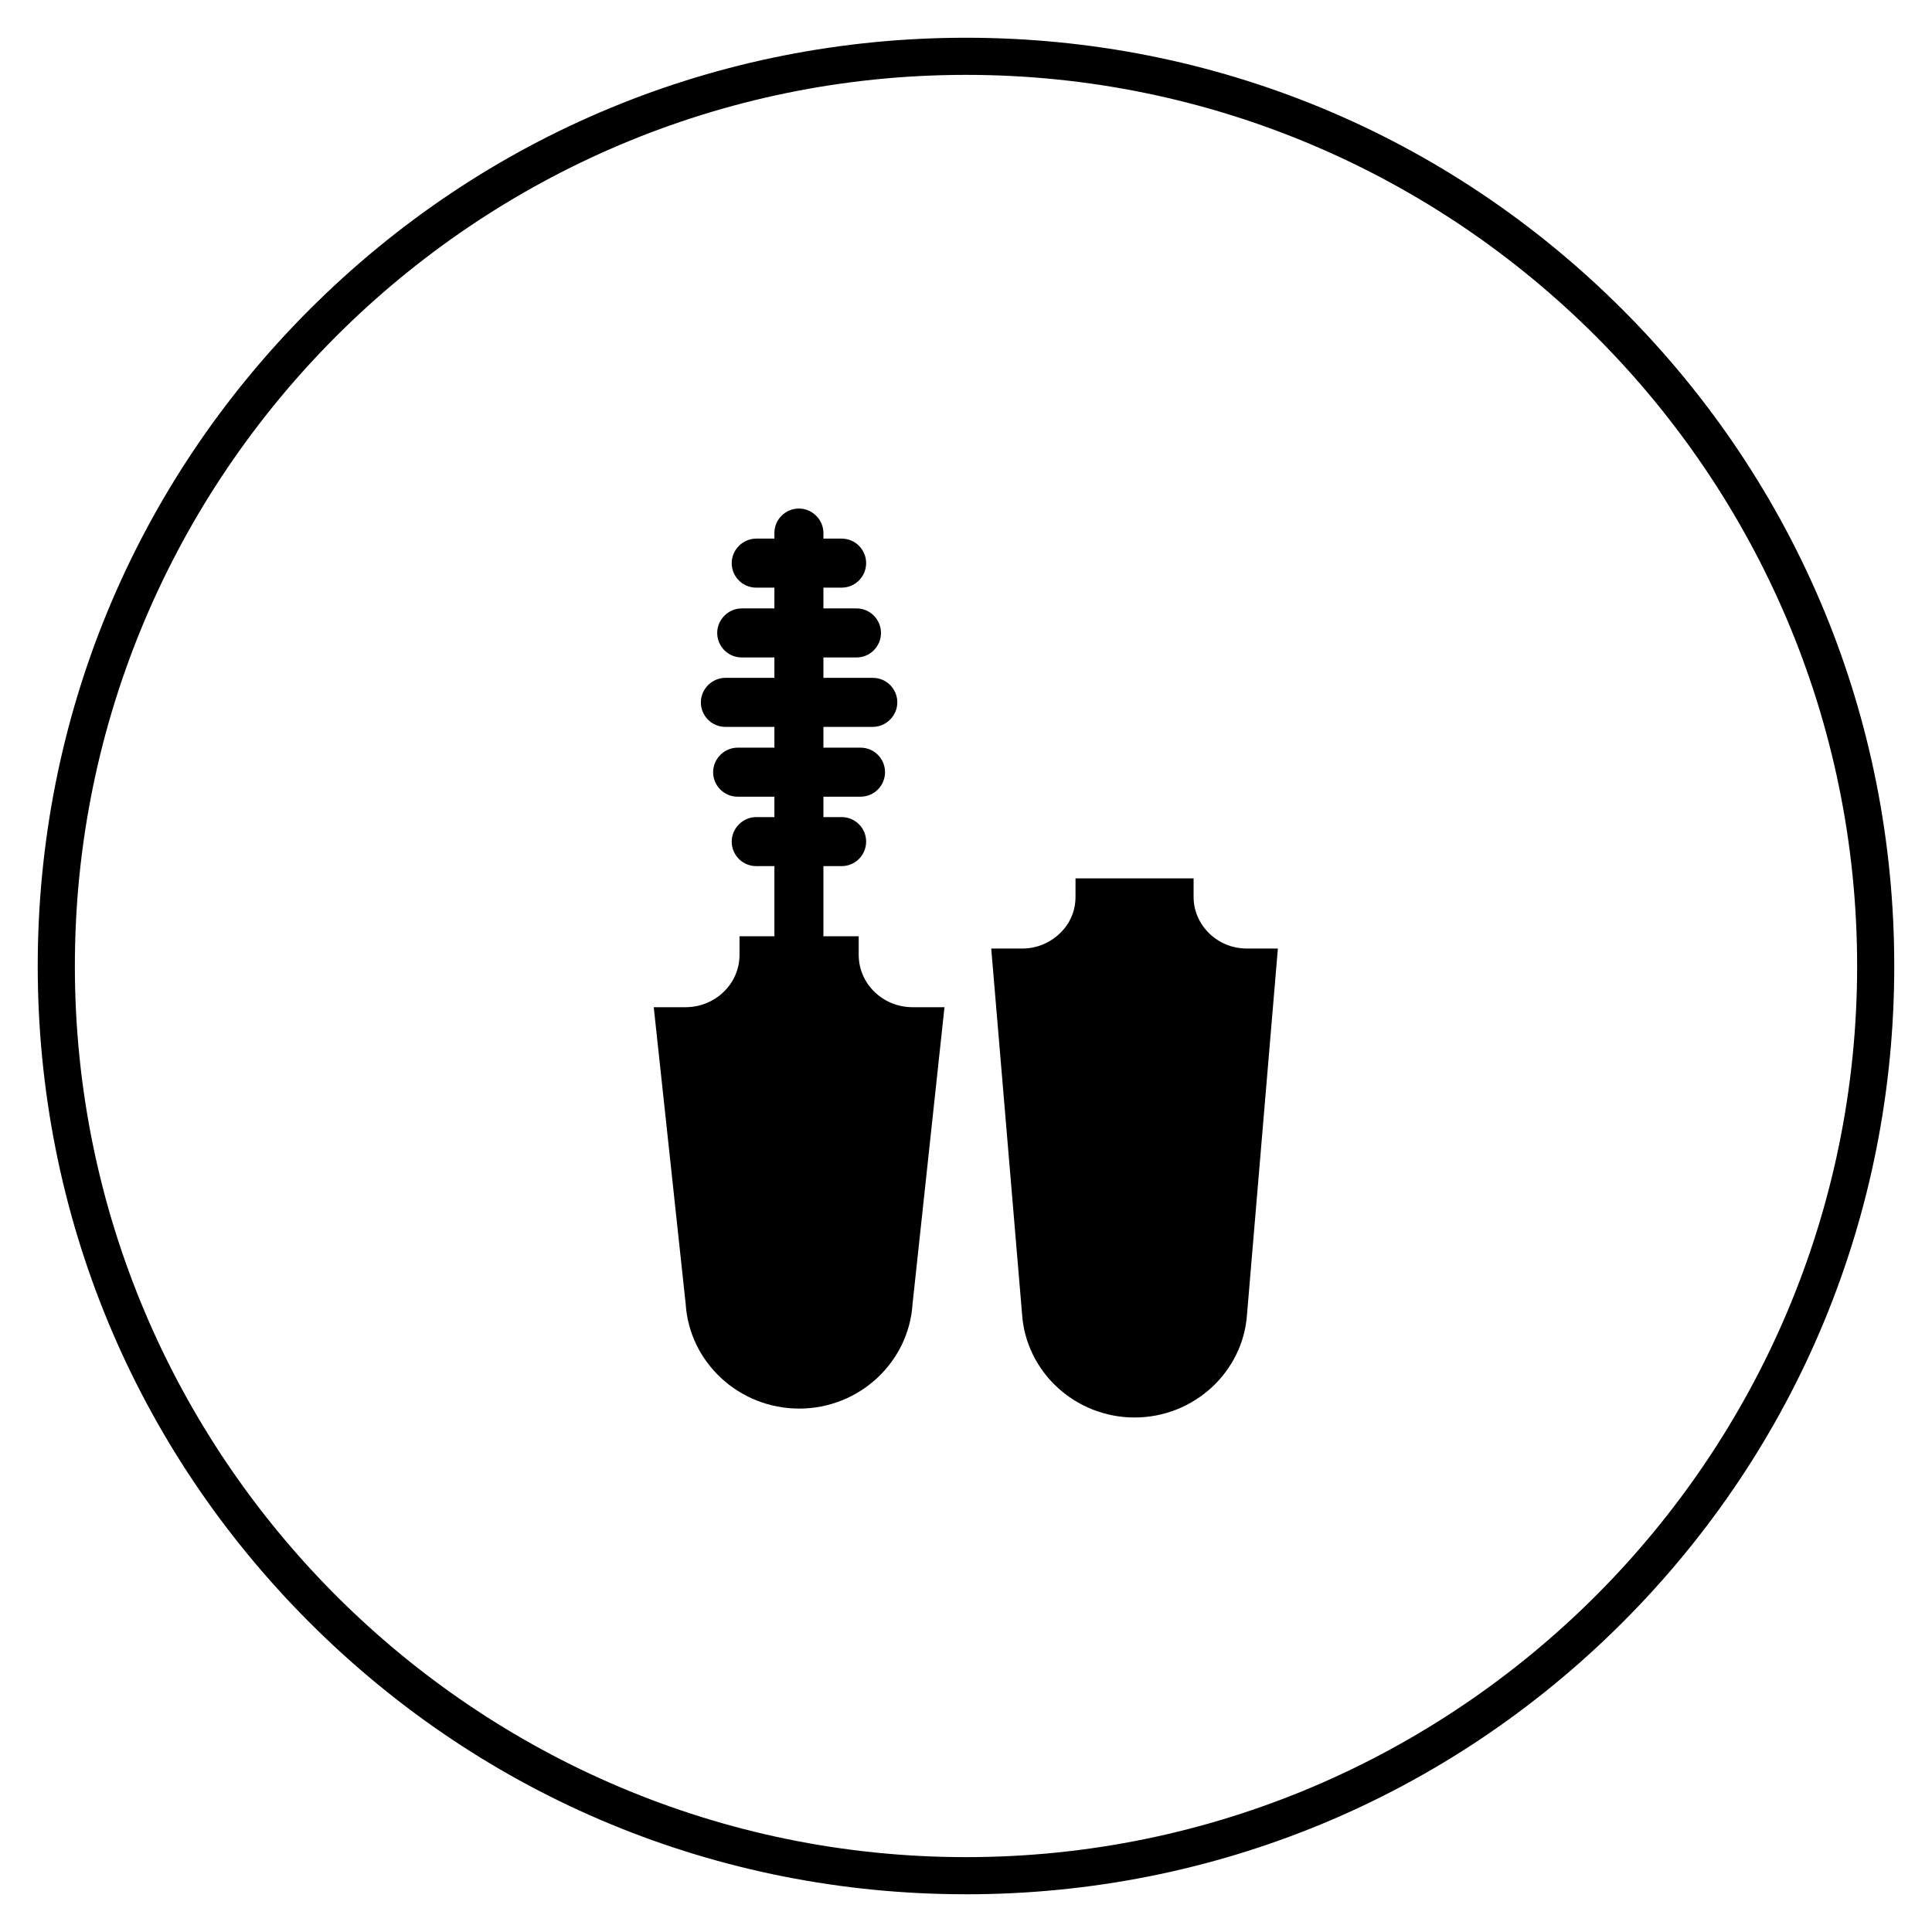
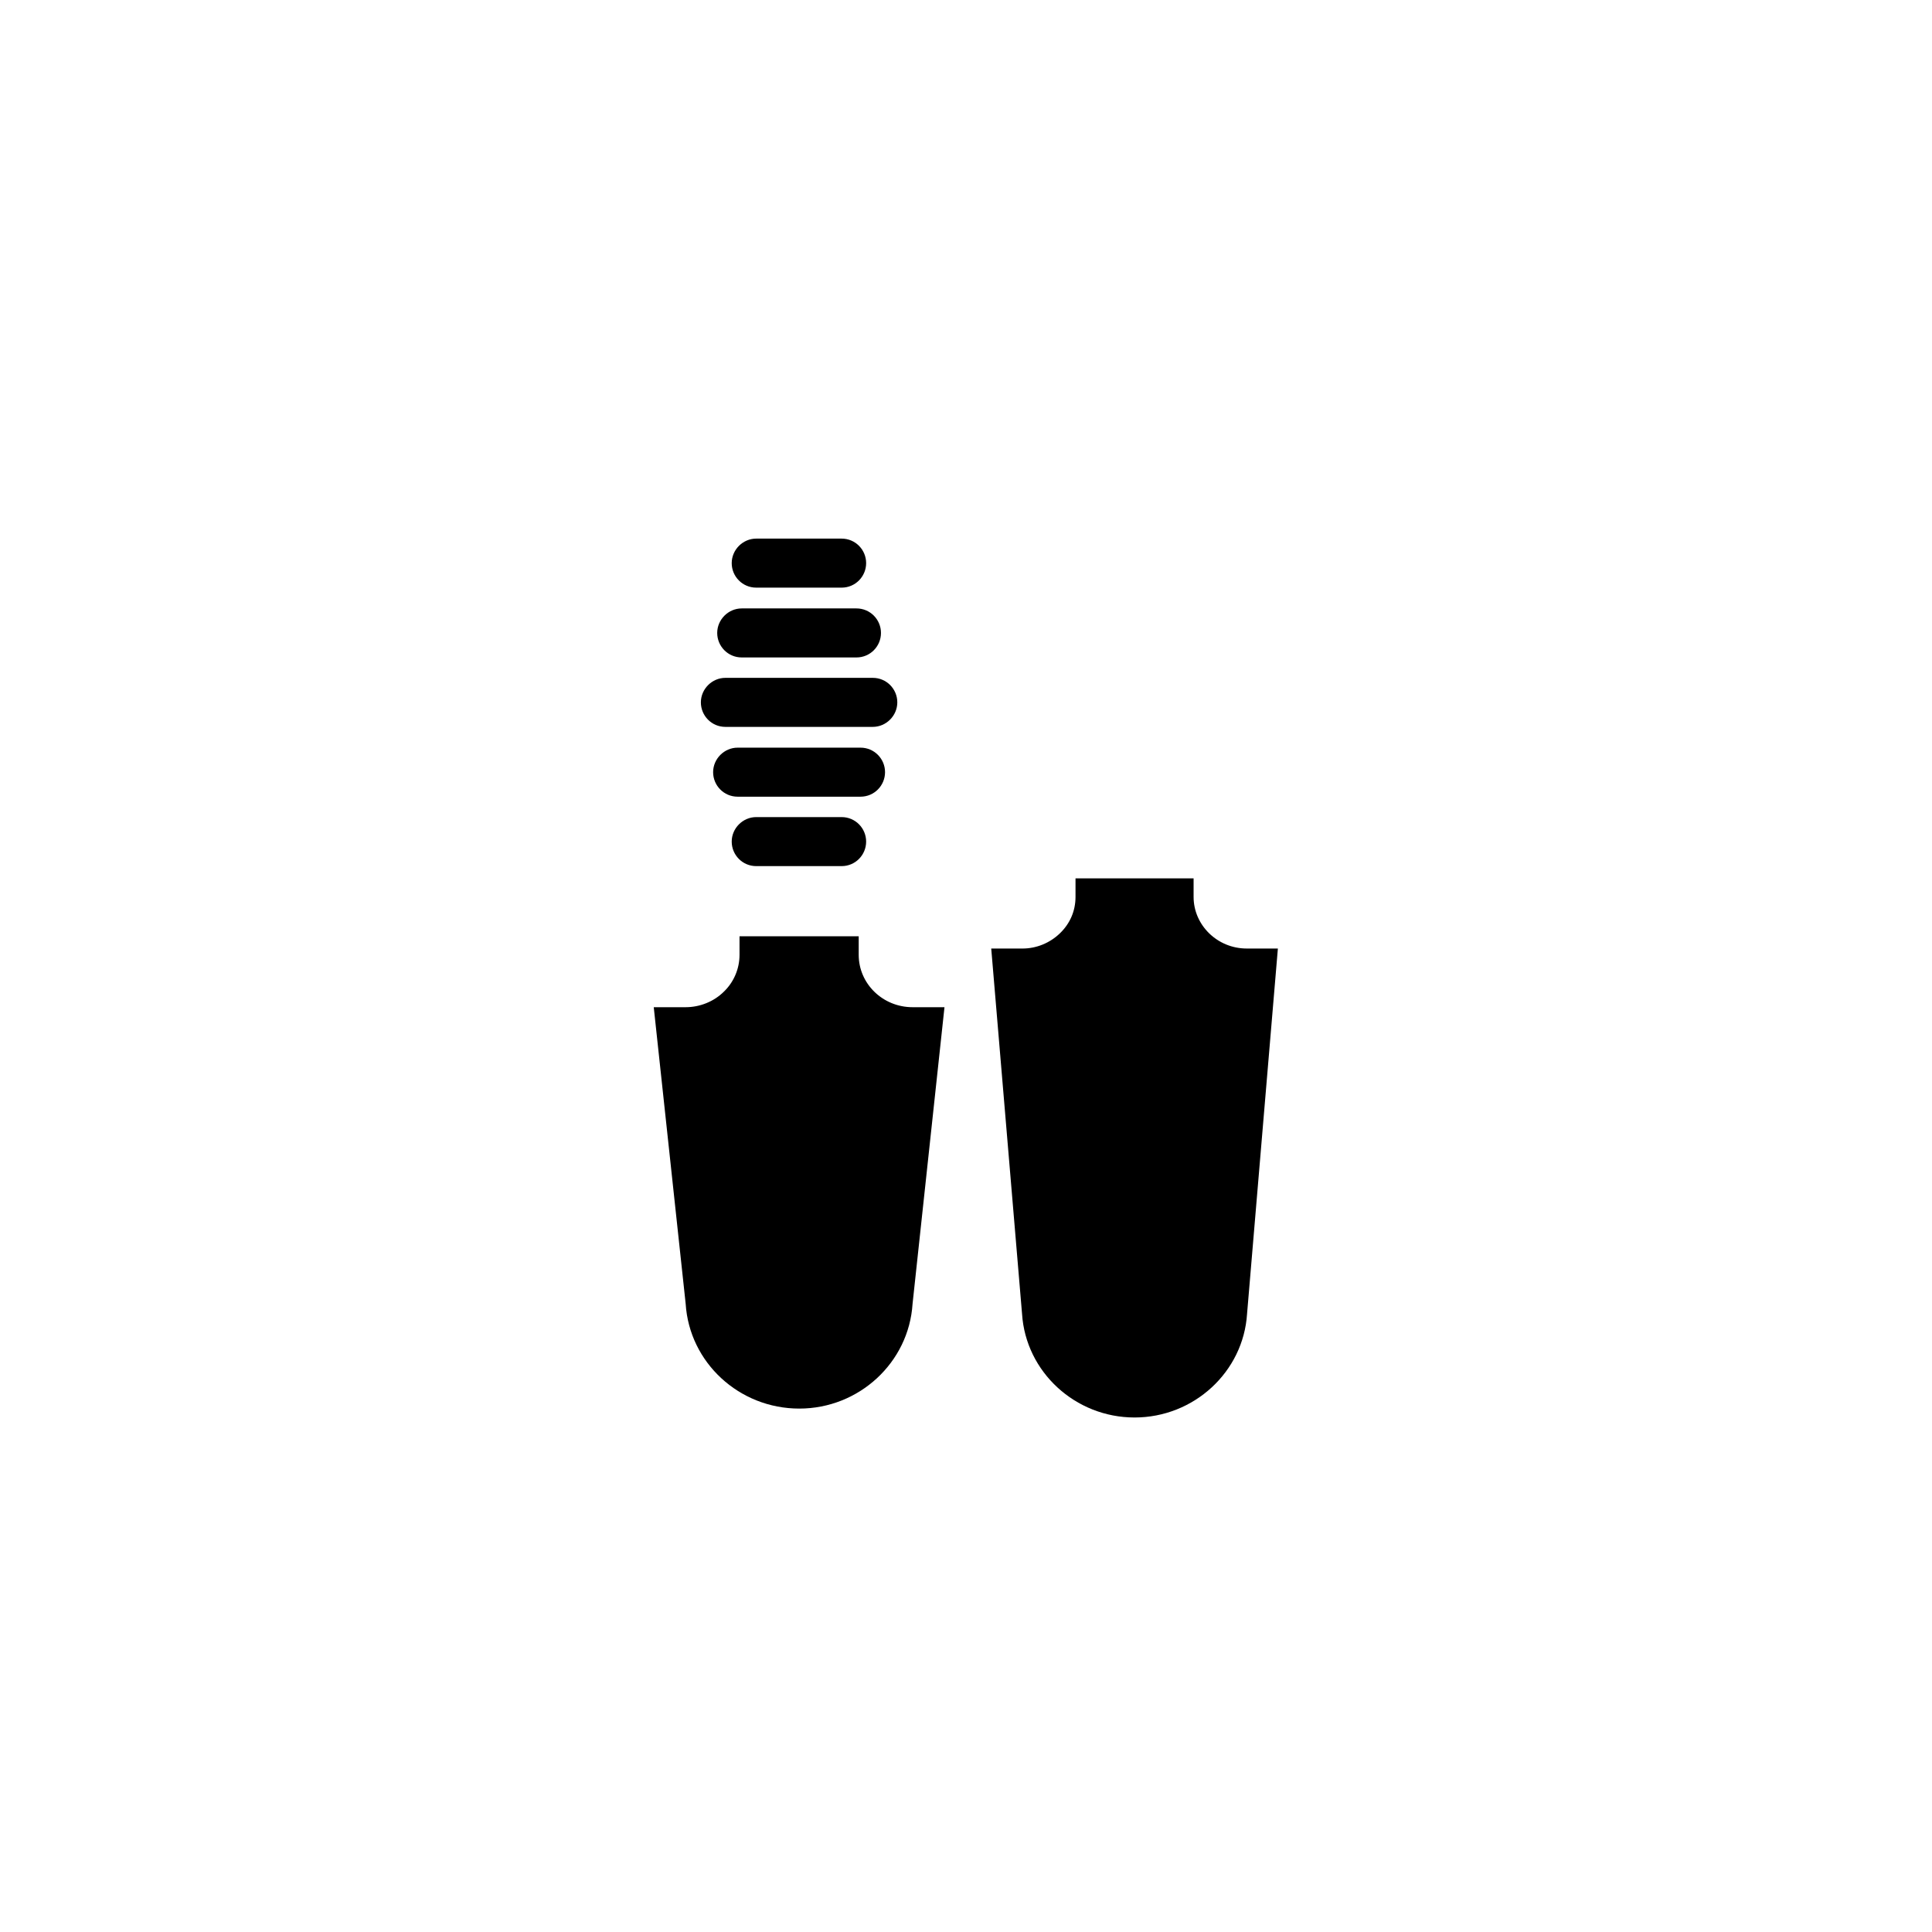
<svg xmlns="http://www.w3.org/2000/svg" fill="#000000" width="800px" height="800px" version="1.1" viewBox="144 144 512 512">
  <g>
    <path d="m412.1 400.29 7.773 91.512c0.789 12.891 11.711 22.926 24.895 22.926 13.086 0 24.008-10.035 24.797-22.926l7.773-91.512h-2.953c-10.43 0-18.992-8.363-18.992-18.598h-21.453c0 5.117-2.066 9.742-5.609 13.086-3.445 3.344-8.168 5.41-13.383 5.41l-2.848 0.004z" />
    <path d="m444.67 519.65c-15.742 0-28.832-12.102-29.816-27.453l-8.168-96.824h8.266c3.738 0 7.281-1.477 9.938-4.035s4.133-5.902 4.133-9.645v-4.922h31.293v4.922c0 7.477 6.297 13.676 14.07 13.676h8.266l-8.168 96.824c-0.98 15.355-14.066 27.457-29.812 27.457zm-27.258-114.64 7.379 86.492c0.59 10.234 9.348 18.301 19.977 18.301 10.527 0 19.285-8.07 19.875-18.301v-0.098l7.281-86.297c-10.332-0.984-18.793-8.562-20.961-18.402l-12.59 0.004c-0.984 4.43-3.148 8.461-6.594 11.711-3.836 3.738-8.953 6.098-14.367 6.59z" />
    <path d="m322.66 415.84 7.871 73.211c0.789 13.086 11.906 23.223 25.191 23.223s24.402-10.137 25.191-23.223l7.871-73.211h-2.953c-10.629 0-19.188-8.461-19.188-18.793h-21.746c0 5.215-2.164 9.938-5.609 13.285-3.445 3.344-8.266 5.512-13.578 5.512z" />
    <path d="m355.82 517.29c-15.941 0-29.125-12.203-30.109-27.75l-8.461-78.621h8.461c3.738 0 7.477-1.477 10.137-4.133 2.656-2.559 4.133-6.102 4.133-9.742v-4.922h31.586v4.922c0 7.676 6.394 13.875 14.27 13.875h8.461l-8.461 78.621c-0.988 15.547-14.172 27.75-30.016 27.75zm-27.648-96.629 7.281 68.191c0.59 10.43 9.543 18.598 20.27 18.598s19.582-8.168 20.27-18.598v-0.195l7.281-67.895c-10.43-1.082-18.992-8.758-21.156-18.695h-12.988c-0.984 4.527-3.246 8.66-6.594 11.906-3.738 3.734-8.953 6.094-14.363 6.688z" />
-     <path d="m355.72 403.64c-3.641 0-6.496-2.953-6.496-6.496v-111.88c0-3.641 2.953-6.496 6.496-6.496s6.496 2.953 6.496 6.496l-0.004 111.78c0.102 3.641-2.852 6.594-6.492 6.594z" />
    <path d="m367.04 299.73h-22.633c-3.641 0-6.496-2.953-6.496-6.496s2.953-6.496 6.496-6.496h22.633c3.641 0 6.496 2.953 6.496 6.496-0.004 3.543-2.856 6.496-6.496 6.496z" />
    <path d="m370.97 318.23h-30.406c-3.641 0-6.496-2.953-6.496-6.496s2.953-6.496 6.496-6.496h30.406c3.641 0 6.496 2.953 6.496 6.496 0 3.547-2.856 6.496-6.496 6.496z" />
    <path d="m375.3 336.63h-39.066c-3.641 0-6.496-2.953-6.496-6.496 0-3.543 2.953-6.496 6.496-6.496h39.066c3.641 0 6.496 2.953 6.496 6.496-0.004 3.543-2.953 6.496-6.496 6.496z" />
    <path d="m372.05 355.13h-32.57c-3.641 0-6.496-2.953-6.496-6.496 0-3.543 2.953-6.496 6.496-6.496h32.57c3.641 0 6.496 2.953 6.496 6.496-0.004 3.543-2.856 6.496-6.496 6.496z" />
    <path d="m367.04 373.53h-22.633c-3.641 0-6.496-2.953-6.496-6.496s2.953-6.496 6.496-6.496h22.633c3.641 0 6.496 2.953 6.496 6.496-0.004 3.547-2.856 6.496-6.496 6.496z" />
-     <path d="m400 646c-65.73 0-127.53-25.586-173.97-72.027-46.445-46.449-72.031-108.24-72.031-173.97 0-65.734 25.586-127.53 72.031-173.97 46.445-46.445 108.24-72.031 173.97-72.031 65.73 0 127.53 25.586 173.97 72.027 46.441 46.449 72.027 108.24 72.027 173.98 0 65.73-25.586 127.53-72.027 173.97-46.449 46.441-108.24 72.027-173.97 72.027zm0-482.16c-130.18 0-236.16 105.98-236.16 236.16s105.98 236.16 236.16 236.16 236.16-105.98 236.16-236.16c0.004-130.18-105.97-236.16-236.16-236.16z" />
  </g>
</svg>